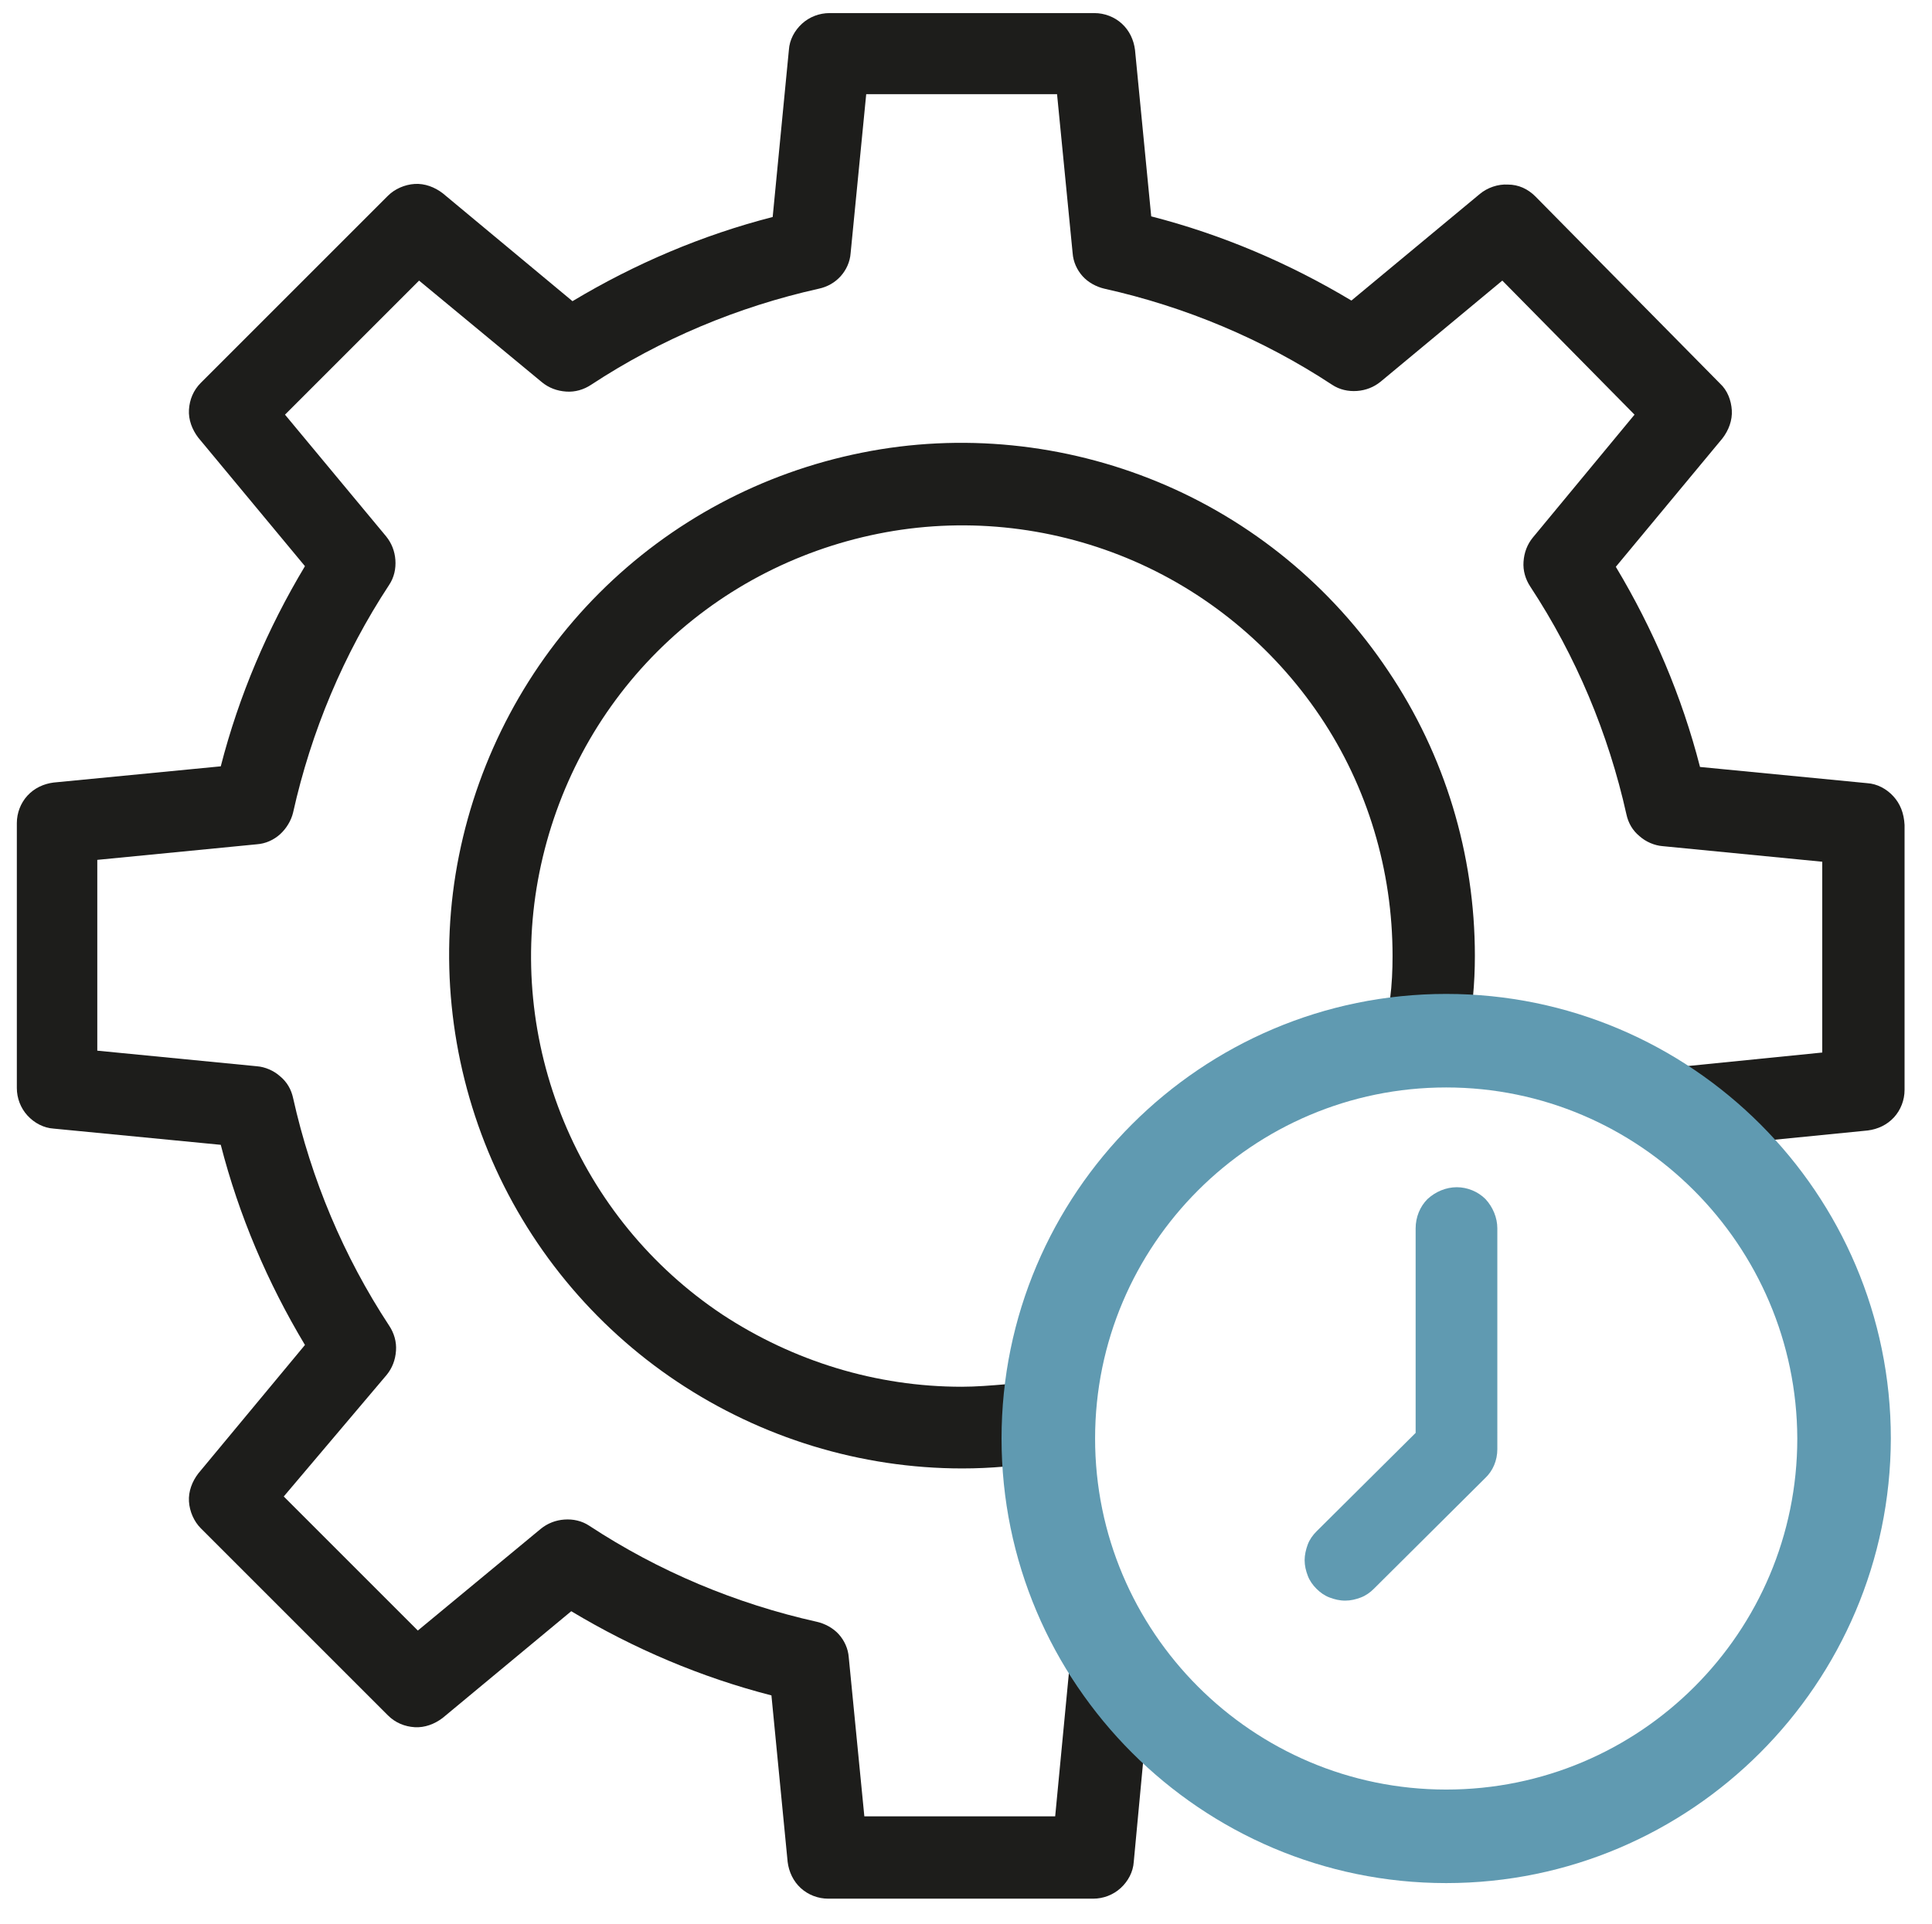
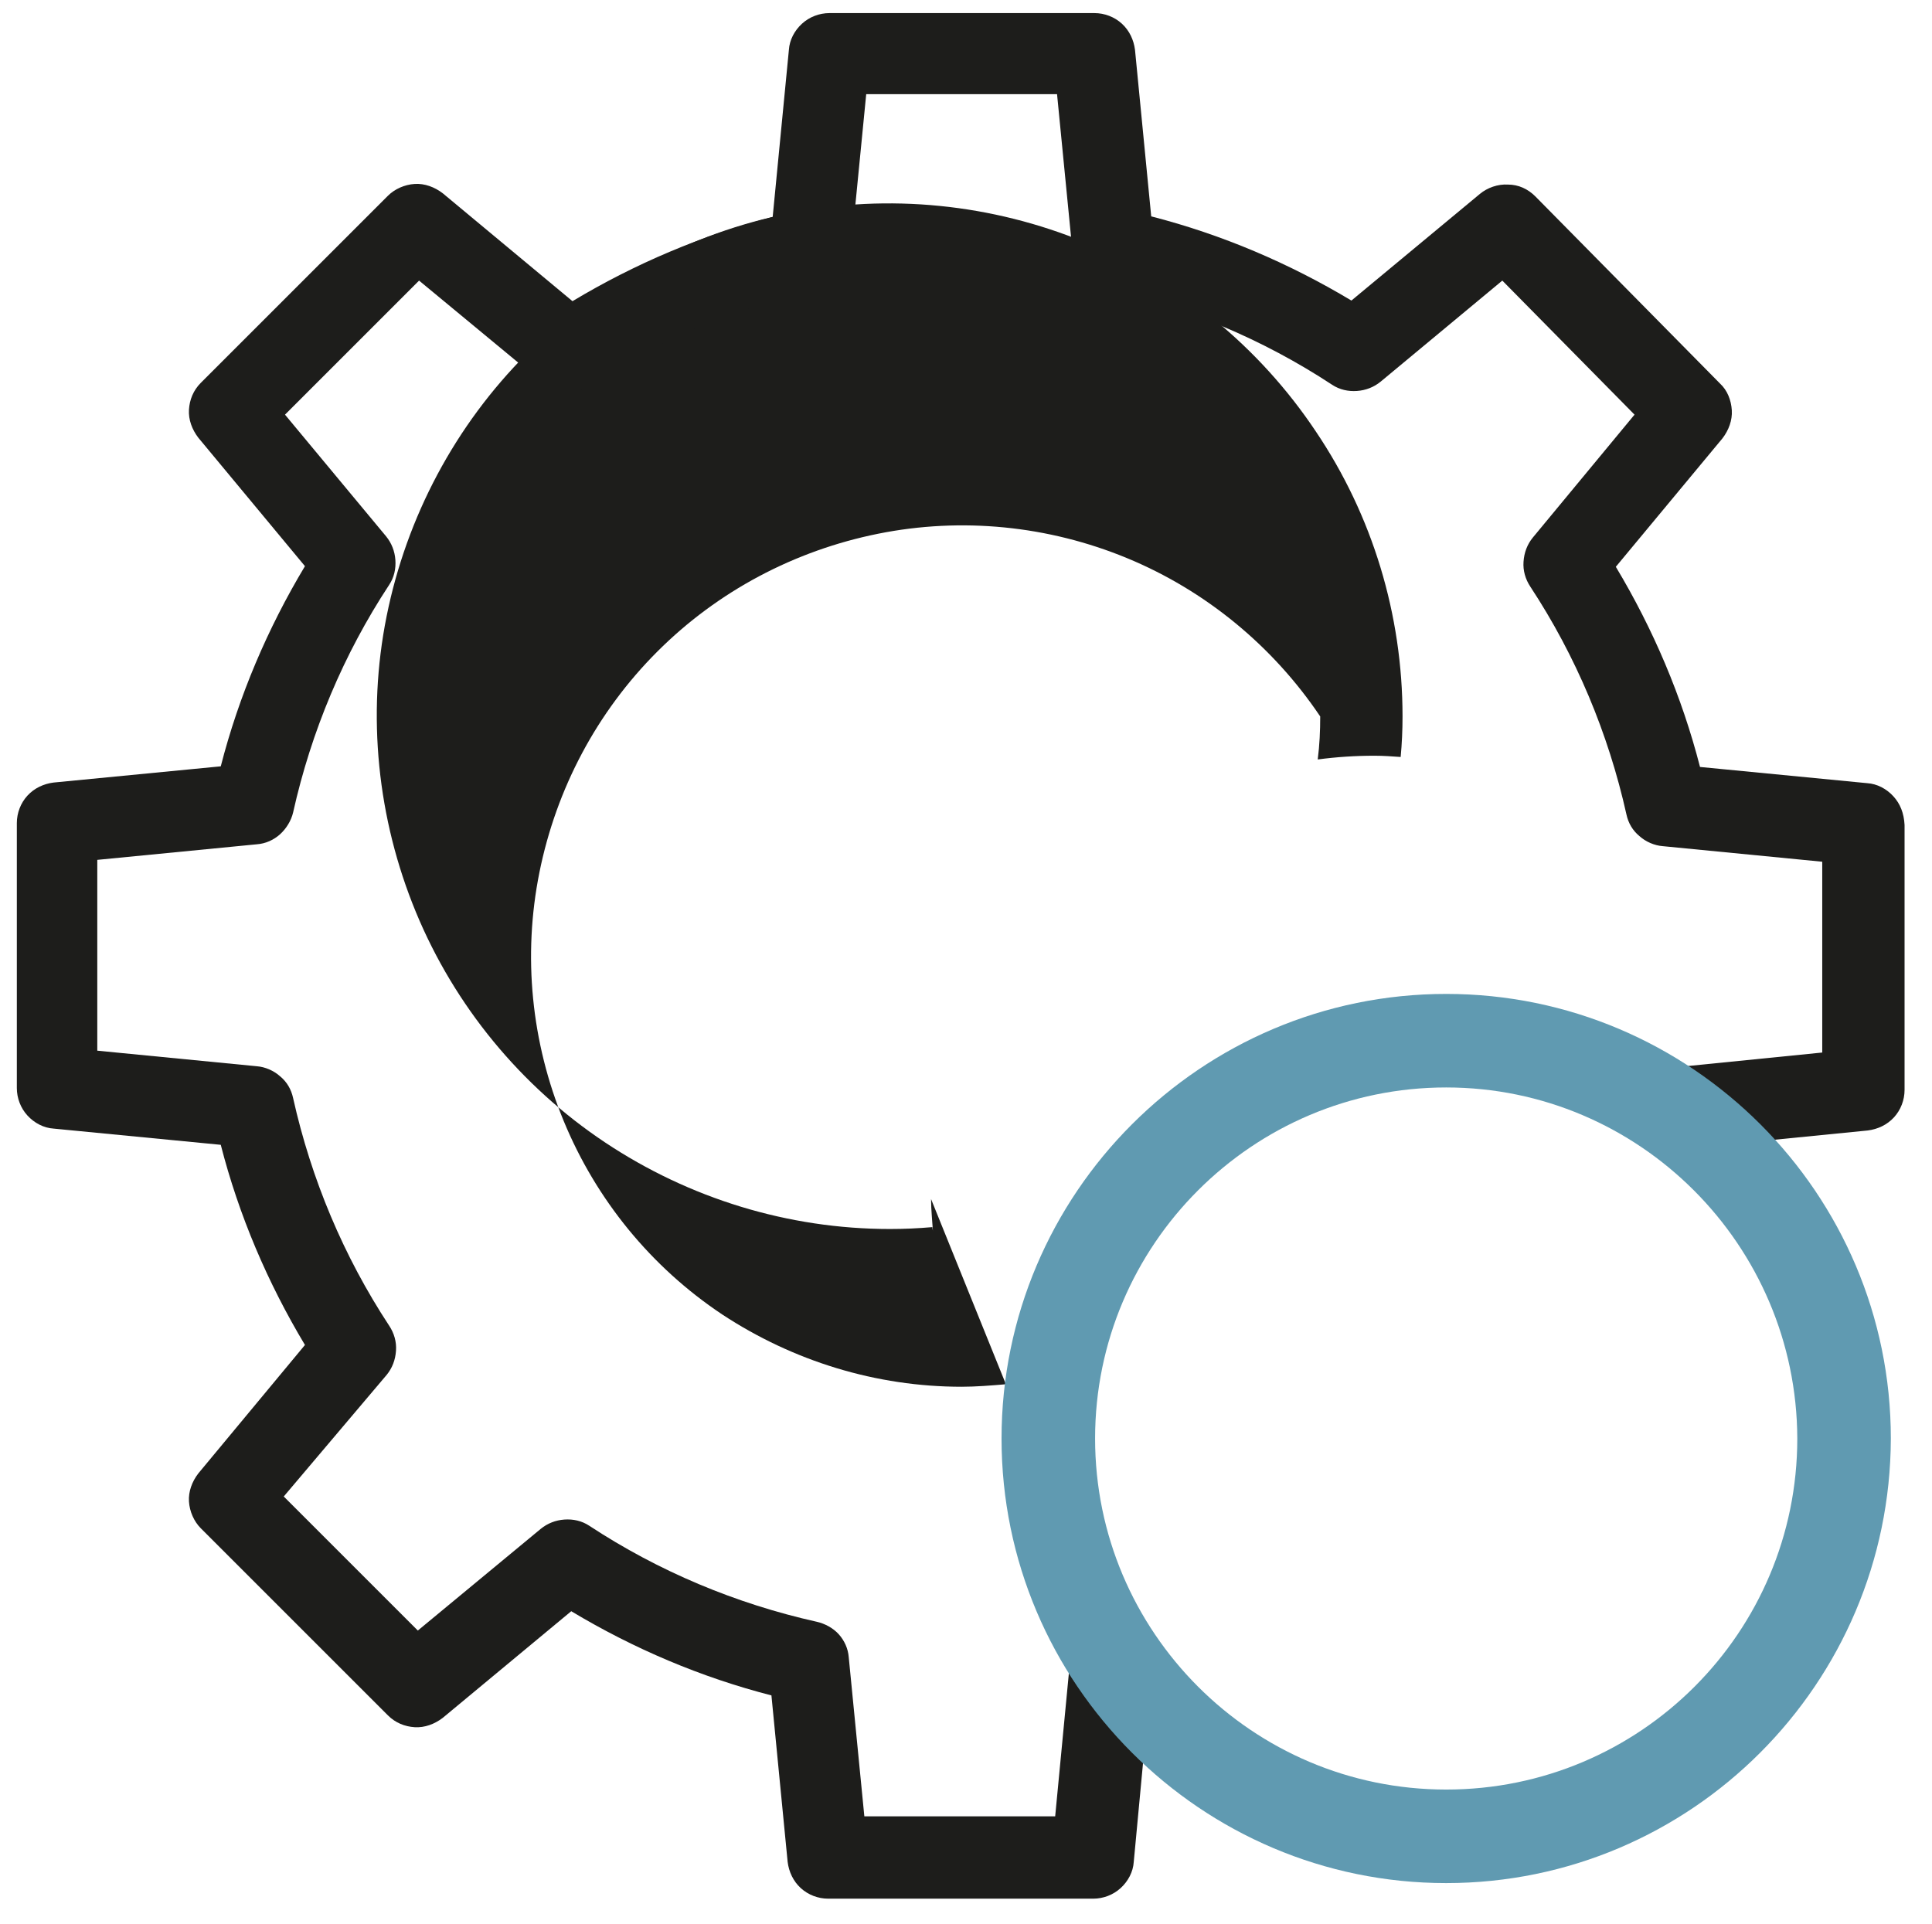
<svg xmlns="http://www.w3.org/2000/svg" version="1.1" id="Layer_1" x="0px" y="0px" viewBox="0 0 309.8 308.6" style="enable-background:new 0 0 309.8 308.6;" xml:space="preserve">
  <style type="text/css">
	.st0{fill:#609AB1;}
	.st1{fill:none;}
	.st2{fill:#1D1D1B;}
</style>
-   <path class="st0" d="M233.6,190.4c-1.7,0-3.4,0.7-4.7,1.9c-1.2,1.2-1.9,2.9-1.9,4.7v32.8l-15.9,15.8c-0.6,0.6-1.1,1.3-1.4,2.1  c-0.3,0.8-0.5,1.7-0.5,2.5c0,0.9,0.2,1.7,0.5,2.5c0.3,0.8,0.8,1.5,1.4,2.1l0,0c0.6,0.6,1.3,1.1,2.1,1.4c0.8,0.3,1.6,0.5,2.5,0.5  c0.9,0,1.7-0.2,2.5-0.5c0.8-0.3,1.5-0.8,2.1-1.4l0,0l17.8-17.7c1.3-1.2,2-2.9,2-4.7V197c0-1.7-0.7-3.4-1.9-4.7  C237,191.1,235.3,190.4,233.6,190.4L233.6,190.4z" />
  <g>
-     <path class="st1" d="M222.8,160.2c0.2-2.3,0.4-4.6,0.4-6.9c0-13.7-4.1-27-11.6-38.4s-18.4-20.2-31-25.4   c-12.6-5.2-26.5-6.6-39.9-3.9c-13.4,2.7-25.7,9.2-35.4,18.9c-9.7,9.7-16.2,22-18.9,35.4c-2.7,13.4-1.3,27.3,3.9,39.9   c5.2,12.6,14.1,23.4,25.4,31c11.4,7.6,24.7,11.6,38.4,11.6c2.4,0,4.8-0.1,7.1-0.4" />
-     <path class="st2" d="M161.3,222c-2.4,0.2-4.8,0.4-7.1,0.4c-13.7,0-27-4.1-38.4-11.6c-11.4-7.6-20.2-18.4-25.4-31   c-5.2-12.6-6.6-26.5-3.9-39.9c2.7-13.4,9.2-25.7,18.9-35.4c9.7-9.7,22-16.2,35.4-18.9c13.4-2.7,27.3-1.3,39.9,3.9   c12.6,5.2,23.4,14.1,31,25.4s11.6,24.7,11.6,38.4c0,2.3-0.1,4.6-0.4,6.9c3-0.4,6-0.6,9.1-0.6c1.4,0,2.8,0.1,4.2,0.2   c0.2-2.1,0.3-4.3,0.3-6.5c0-16.3-4.8-32.2-13.9-45.7c-9-13.5-21.9-24.1-36.9-30.3c-15-6.2-31.6-7.9-47.5-4.7   c-16,3.2-30.6,11-42.1,22.5c-11.5,11.5-19.3,26.2-22.5,42.1s-1.5,32.5,4.7,47.5c6.2,15,16.8,27.9,30.3,36.9   c13.5,9,29.4,13.9,45.7,13.9c2.3,0,4.5-0.1,6.8-0.3c0,0.2,0.1,0.5,0.1,0.7c-0.1-1.7-0.3-3.4-0.3-5.2" />
+     <path class="st2" d="M161.3,222c-2.4,0.2-4.8,0.4-7.1,0.4c-13.7,0-27-4.1-38.4-11.6c-11.4-7.6-20.2-18.4-25.4-31   c-5.2-12.6-6.6-26.5-3.9-39.9c2.7-13.4,9.2-25.7,18.9-35.4c9.7-9.7,22-16.2,35.4-18.9c13.4-2.7,27.3-1.3,39.9,3.9   c12.6,5.2,23.4,14.1,31,25.4c0,2.3-0.1,4.6-0.4,6.9c3-0.4,6-0.6,9.1-0.6c1.4,0,2.8,0.1,4.2,0.2   c0.2-2.1,0.3-4.3,0.3-6.5c0-16.3-4.8-32.2-13.9-45.7c-9-13.5-21.9-24.1-36.9-30.3c-15-6.2-31.6-7.9-47.5-4.7   c-16,3.2-30.6,11-42.1,22.5c-11.5,11.5-19.3,26.2-22.5,42.1s-1.5,32.5,4.7,47.5c6.2,15,16.8,27.9,30.3,36.9   c13.5,9,29.4,13.9,45.7,13.9c2.3,0,4.5-0.1,6.8-0.3c0,0.2,0.1,0.5,0.1,0.7c-0.1-1.7-0.3-3.4-0.3-5.2" />
    <path class="st2" d="M303.6,127.7c-1.1-1.2-2.6-2-4.2-2.1l-26.8-2.6c-2.9-11.3-7.5-22.1-13.5-32.1l17.1-20.6c1-1.3,1.6-2.9,1.5-4.5   c-0.1-1.6-0.7-3.2-1.9-4.3l-29.6-30c-1.2-1.2-2.7-1.9-4.4-1.9c-1.6-0.1-3.3,0.5-4.5,1.5l-20.6,17.1c-10-6-20.8-10.6-32.1-13.5   l-2.6-26.7c-0.2-1.6-0.9-3.1-2.1-4.2c-1.2-1.1-2.8-1.7-4.4-1.7h-42.5c-1.6,0-3.2,0.6-4.4,1.7c-1.2,1.1-2,2.6-2.1,4.2l-2.6,26.8   c-11.3,2.9-22.1,7.5-32.1,13.5L71,31c-1.3-1-2.9-1.6-4.5-1.5c-1.6,0.1-3.2,0.8-4.3,1.9l-30,30c-1.2,1.2-1.8,2.7-1.9,4.3   c-0.1,1.6,0.5,3.2,1.5,4.5l17.1,20.6c-6,10-10.6,20.8-13.5,32.1l-26.8,2.6c-1.6,0.2-3.1,0.9-4.2,2.1c-1.1,1.2-1.7,2.8-1.7,4.4v42.5   c0,1.6,0.6,3.2,1.7,4.4c1.1,1.2,2.6,2,4.2,2.1l26.8,2.6c2.9,11.3,7.5,22.1,13.5,32.1l-17.1,20.6c-1,1.3-1.6,2.9-1.5,4.5   c0.1,1.6,0.8,3.2,1.9,4.3l30,30c1.2,1.2,2.7,1.8,4.3,1.9c1.6,0.1,3.2-0.5,4.5-1.5l20.6-17.1c10,6,20.8,10.6,32.1,13.5l2.6,26.7   c0.2,1.6,0.9,3.1,2.1,4.2c1.2,1.1,2.8,1.7,4.4,1.7h42.5c1.6,0,3.2-0.6,4.4-1.7c1.2-1.1,2-2.6,2.1-4.2l1.5-16   c-4.5-4.2-8.5-9-11.9-14.3l-2.2,23h-30.6l-2.5-25.5c-0.1-1.4-0.7-2.7-1.6-3.7c-0.9-1-2.2-1.7-3.5-2c-13-2.9-25.4-8.1-36.5-15.4   c-1.2-0.8-2.6-1.1-4-1c-1.4,0.1-2.7,0.6-3.8,1.5l-19.7,16.3l-21.5-21.5L62,220.5c0.9-1.1,1.4-2.4,1.5-3.9c0.1-1.4-0.3-2.8-1.1-4   c-7.3-11.1-12.5-23.5-15.4-36.5c-0.3-1.4-1-2.6-2.1-3.5c-1-0.9-2.4-1.5-3.7-1.6l-25.6-2.5v-30.6l25.6-2.5c1.4-0.1,2.7-0.7,3.7-1.6   c1-0.9,1.8-2.2,2.1-3.5c2.9-13,8.1-25.4,15.4-36.5c0.8-1.2,1.1-2.6,1-4c-0.1-1.4-0.6-2.7-1.5-3.8L45.7,66.5l21.5-21.5l19.7,16.3   c1.1,0.9,2.4,1.4,3.9,1.5c1.4,0.1,2.8-0.3,4-1.1c11.1-7.3,23.5-12.5,36.5-15.4c1.4-0.3,2.6-1,3.5-2c0.9-1,1.5-2.3,1.6-3.7l2.5-25.5   h30.6l2.5,25.5c0.1,1.4,0.7,2.7,1.6,3.7c0.9,1,2.2,1.7,3.5,2c13,2.9,25.4,8.1,36.5,15.4c1.2,0.8,2.6,1.1,4,1   c1.4-0.1,2.7-0.6,3.8-1.5L240.9,45l21.2,21.5l-16.3,19.7c-0.9,1.1-1.4,2.4-1.5,3.9c-0.1,1.4,0.3,2.8,1.1,4   c7.3,11.1,12.5,23.5,15.4,36.5c0.3,1.4,1,2.6,2.1,3.5c1,0.9,2.4,1.5,3.7,1.6l25.6,2.5v30.6l-21.9,2.2c5.2,3.3,9.9,7.3,14.1,11.8   l15.1-1.5c1.6-0.2,3.1-0.9,4.2-2.1c1.1-1.2,1.7-2.8,1.7-4.4v-42.5C305.3,130.4,304.7,128.9,303.6,127.7z" />
  </g>
  <g>
    <path class="st0" d="M231.9,302c-39.3,0-71.3-32-71.3-71.3c0-39.3,32-71.3,71.3-71.3c39.3,0,71.3,32,71.3,71.3   C303.1,270,271.2,302,231.9,302z M231.9,174.4c-31,0-56.3,25.2-56.3,56.3c0,31,25.2,56.3,56.3,56.3s56.3-25.2,56.3-56.3   C288.1,199.7,262.9,174.4,231.9,174.4z" />
  </g>
</svg>